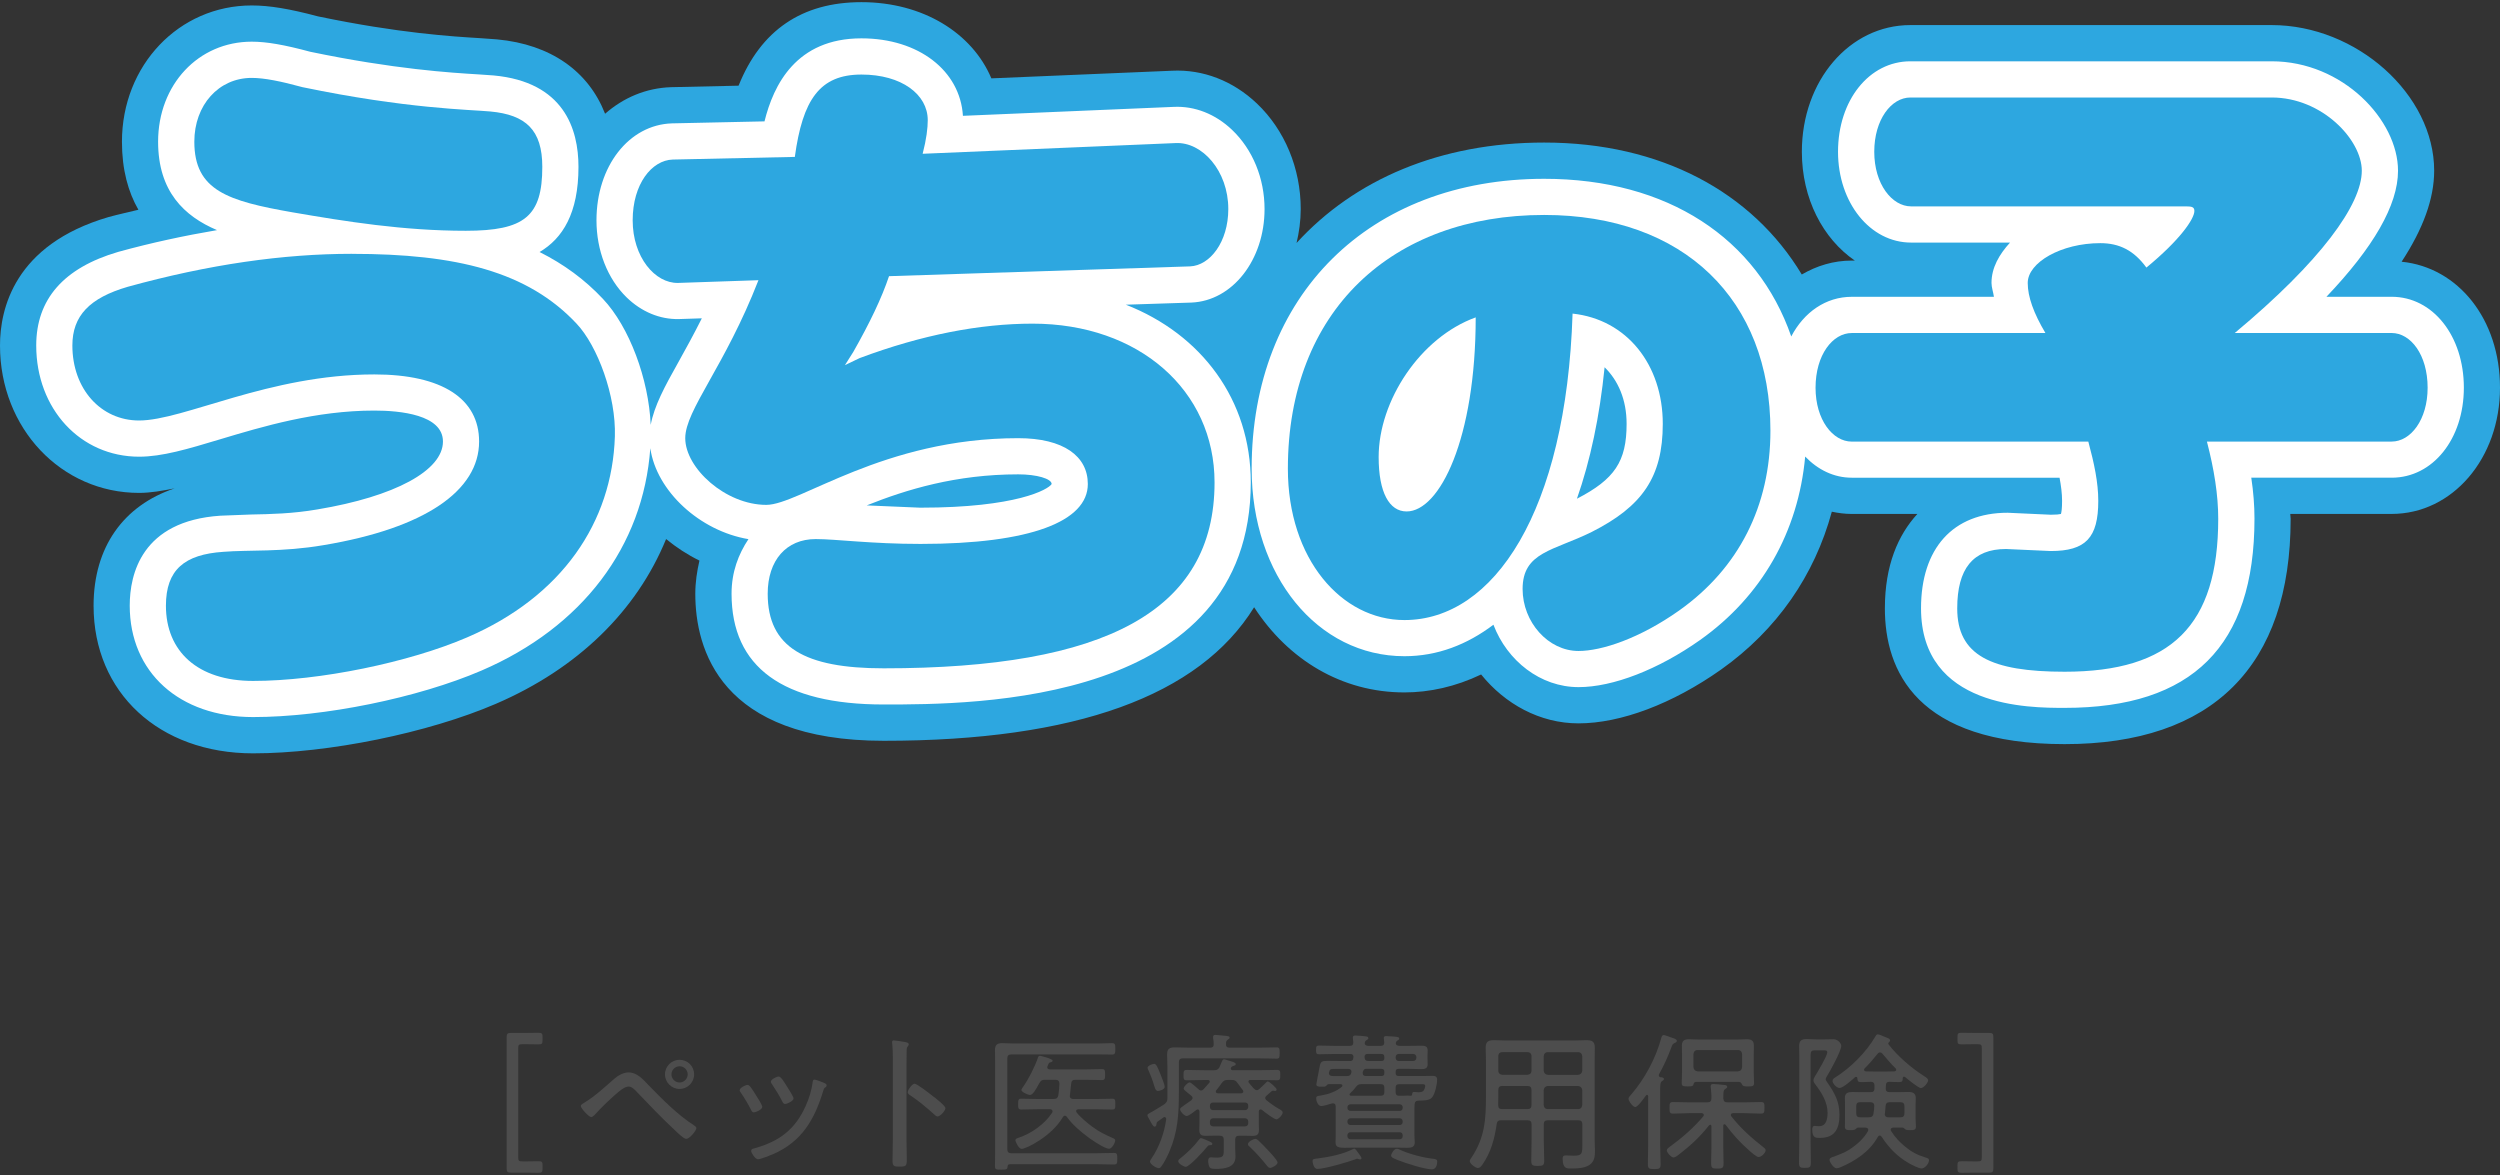
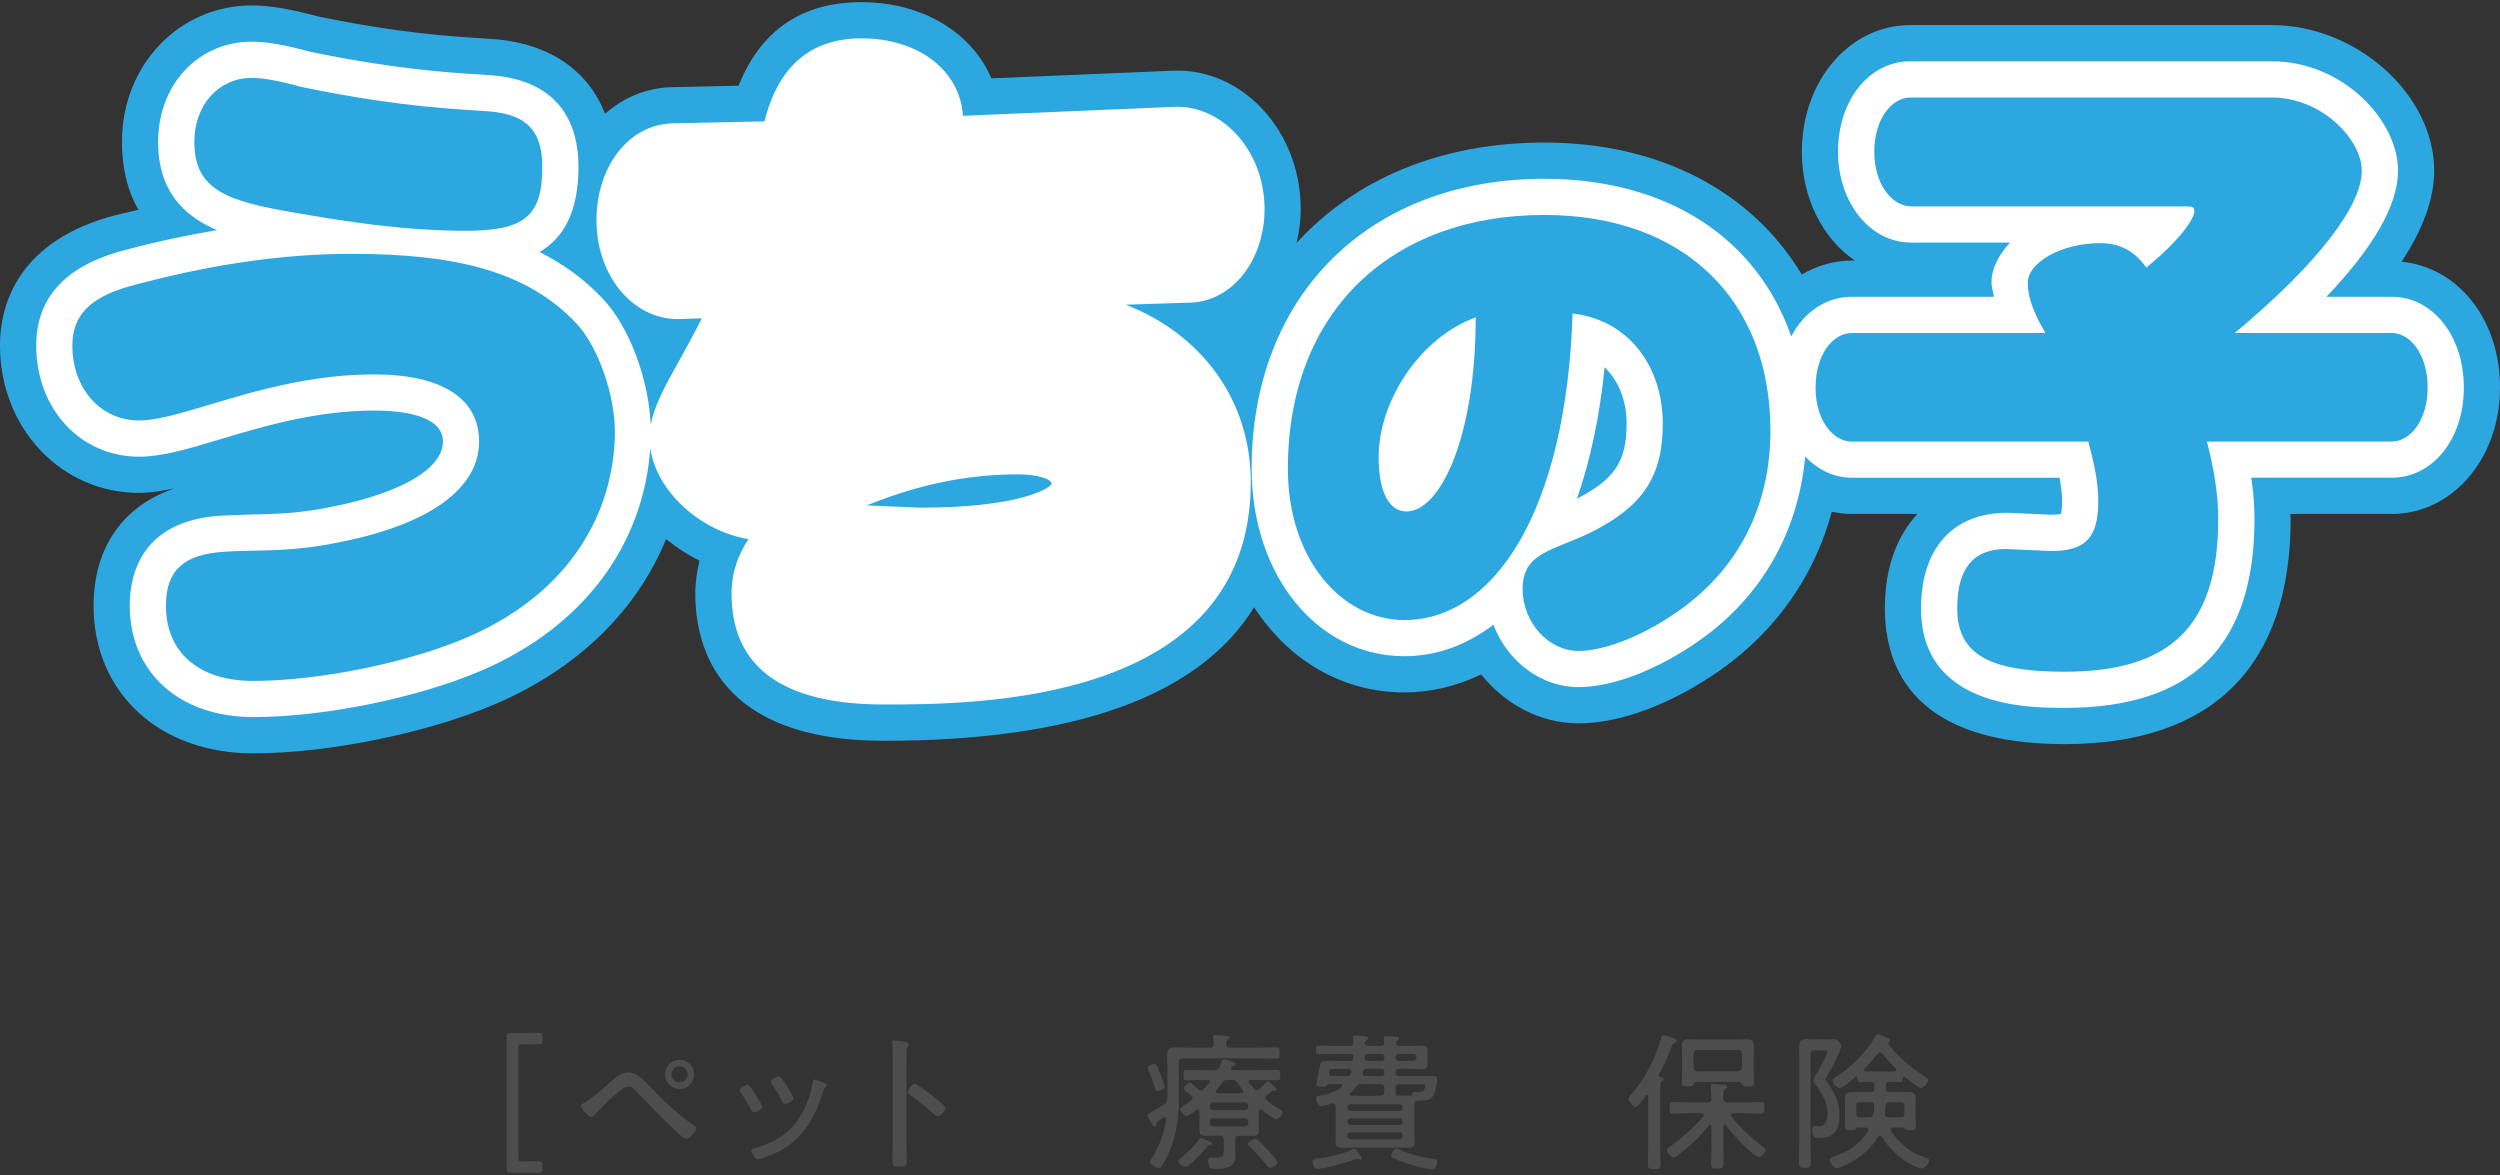
<svg xmlns="http://www.w3.org/2000/svg" id="_アイペット" width="100" height="47" viewBox="0 0 100 47">
  <rect x="0" y="0" width="100" height="47" fill="#333333" stroke="none" />
  <path d="M100,15.509c0-2.736-1.669-4.813-3.936-5.04.86-1.312,1.303-2.522,1.303-3.64,0-3.048-3.1-5.826-6.501-5.826h-14.451c-2.435,0-4.341,2.226-4.341,5.067,0,1.881.845,3.477,2.118,4.353h-.123c-.735,0-1.404.211-1.998.557-1.982-3.293-5.637-5.278-10.304-5.278-4.161,0-7.589,1.478-9.905,4.017.102-.433.167-.885.167-1.358,0-1.624-.638-3.16-1.751-4.219-.955-.909-2.162-1.375-3.399-1.313.015,0-4.235.178-7.225.305-.764-1.813-2.737-3.048-5.197-3.048-2.382,0-4.026,1.126-4.914,3.341-1.332.029-2.694.06-2.694.06-1.014.031-1.917.425-2.646,1.063-.663-1.699-2.171-2.775-4.322-2.975-.004-.002-.648-.047-.648-.047-1.143-.069-3.268-.197-6.514-.873-1.135-.303-1.94-.437-2.651-.437C7.157.219,4.878,2.613,4.878,5.669c0,1.124.25,2.012.658,2.721-.398.098-.791.182-1.194.292C.558,9.79,0,12.376,0,13.821c0,3.306,2.445,5.895,5.565,5.895.461,0,.938-.086,1.421-.182-2.043.686-3.243,2.345-3.243,4.695,0,3.477,2.623,5.905,6.381,5.905,3.007,0,6.999-.815,9.706-1.979,3.292-1.416,5.641-3.727,6.814-6.593.408.334.856.628,1.334.862-.097.421-.166.86-.166,1.327,0,2.197.981,5.881,7.537,5.881,7.678,0,12.625-1.799,14.816-5.342,1.359,2.097,3.503,3.407,6.012,3.407,1.001,0,2.047-.229,3.068-.718.95,1.177,2.346,1.956,3.896,1.956,1.687,0,3.764-.783,5.7-2.151,2.238-1.587,3.743-3.773,4.432-6.316.259.054.524.09.797.09h2.625c-.769.838-1.3,2.049-1.3,3.778,0,2.476,1.248,5.429,7.19,5.429,5.915,0,9.041-3.118,9.041-9.015,0-.06-.016-.13-.016-.193h4.055c2.43,0,4.335-2.217,4.335-5.049Z" style="fill:#2da7e0; stroke-width:0px;" />
  <path d="M45.029,12.188c.895-.03,2.626-.085,2.626-.085,1.646-.067,2.927-1.709,2.927-3.74,0-1.228-.474-2.384-1.301-3.17-.666-.634-1.493-.957-2.329-.918.008,0-5.563.236-8.435.358-.11-1.8-1.763-3.099-4.06-3.099-2.613,0-3.517,1.867-3.877,3.321-1.359.028-3.701.08-3.701.08-1.726.054-3.02,1.719-3.02,3.878,0,1.208.438,2.331,1.203,3.08.593.578,1.334.887,2.092.87.005,0,.408-.012.919-.03-.331.659-.654,1.243-.937,1.752-.554.986-.966,1.75-1.108,2.51-.079-1.828-.851-3.918-1.912-5.041-.727-.775-1.566-1.388-2.533-1.873.922-.543,1.556-1.55,1.556-3.407,0-1.523-.589-3.396-3.393-3.656-.002,0-.602-.042-.602-.042-1.097-.066-3.378-.206-6.733-.905-1.043-.281-1.75-.404-2.343-.404-2.134,0-3.744,1.721-3.744,4.001,0,1.995,1.05,2.983,2.357,3.537-1.291.22-2.606.499-3.954.871-2.184.64-3.278,1.896-3.278,3.744,0,2.537,1.769,4.448,4.116,4.448.918,0,1.942-.305,3.236-.695,1.707-.512,3.831-1.15,6.173-1.15,1.024,0,2.744.162,2.744,1.238,0,1.16-1.922,2.199-5.016,2.715-1.0.173-1.887.19-2.671.205l-1.216.047c-3.152.209-3.626,2.343-3.626,3.597,0,2.666,1.984,4.458,4.934,4.458,2.832,0,6.589-.765,9.136-1.86,4.034-1.736,6.47-4.964,6.753-8.894.245,1.718,1.982,3.311,3.926,3.637-.4.599-.676,1.316-.676,2.181,0,2.941,2.048,4.433,6.087,4.433,3.631,0,14.682,0,14.682-8.884,0-3.302-1.973-5.927-5.002-7.11ZM36.826,20.308s-1.356-.057-2.158-.092c1.586-.635,3.574-1.242,6.061-1.242.738,0,1.337.174,1.337.388-.132.216-1.402.945-5.24.945ZM95.665,11.873h-2.609c1.872-1.966,2.865-3.664,2.865-5.043,0-2.024-2.208-4.378-5.054-4.378h-14.451c-1.649,0-2.895,1.556-2.895,3.619,0,2.037,1.285,3.632,2.921,3.632h3.959c-.43.472-.741,1.002-.741,1.614,0,.176.071.372.097.555h-5.688c-1.035,0-1.91.615-2.419,1.586-1.362-3.922-4.938-6.306-9.883-6.306-6.999,0-11.701,4.66-11.701,11.594,0,4.277,2.628,7.502,6.112,7.502,1.321,0,2.507-.465,3.559-1.259.55,1.445,1.88,2.496,3.405,2.496,1.376,0,3.193-.705,4.863-1.886,2.468-1.75,3.927-4.329,4.202-7.337.501.523,1.142.846,1.863.846h8.312c.059.317.101.632.101.923,0,.318-.024.451-.045.528-.071.016-.184.03-.405.03-.003-.001-1.725-.079-1.725-.079-2.194-.001-3.467,1.429-3.467,3.823,0,3.982,4.324,3.982,5.744,3.982,5.109,0,7.594-2.477,7.594-7.567,0-.52-.042-1.063-.128-1.64h5.615c1.646,0,2.888-1.548,2.888-3.601,0-2.073-1.242-3.636-2.888-3.636ZM63.077,19.949c.536-1.527.91-3.289,1.107-5.259.54.528.88,1.295.88,2.263,0,1.506-.477,2.216-1.987,2.996Z" style="fill:#fff; stroke-width:0px;" />
  <path d="M59.028,12.695c0,4.854-1.44,7.763-2.764,7.763-.694,0-1.118-.762-1.118-2.176,0-2.252,1.663-4.785,3.882-5.587ZM62.904,12.544c2.17.233,3.607,2.045,3.607,4.409,0,2.132-.823,3.306-2.847,4.327-1.516.753-2.76.793-2.76,2.279,0,1.327,1.026,2.48,2.237,2.48.926,0,2.445-.501,4.028-1.621,2.377-1.686,3.648-4.18,3.648-7.19,0-5.231-3.457-8.63-9.05-8.63-6.09,0-10.252,3.841-10.252,10.149,0,3.623,2.152,6.055,4.662,6.055,3.579,0,6.472-4.345,6.726-12.258Z" style="fill:#2da7e0; stroke-width:0px;" />
  <path d="M19.612,4.459c1.421.133,2.08.738,2.08,2.215,0,1.979-.71,2.557-3.06,2.557-2.501,0-4.798-.371-6.931-.738-2.581-.452-3.928-.869-3.928-2.824,0-1.472.978-2.553,2.295-2.553.502,0,1.165.134,2.029.37,4.167.867,6.698.897,7.515.973ZM14.076,10.154c4.187,0,7.035.709,8.987,2.792.844.895,1.583,2.902,1.532,4.508-.106,3.427-2.11,6.406-5.909,8.041-2.314.998-5.902,1.742-8.563,1.742-2.219,0-3.486-1.186-3.486-3.009,0-1.443.748-2.051,2.297-2.155,1.005-.083,2.348.018,4.007-.267,4.088-.682,6.223-2.196,6.223-4.144,0-1.714-1.48-2.685-4.191-2.685-4.217,0-7.621,1.843-9.409,1.843-1.532,0-2.669-1.264-2.669-3,0-1.187.687-1.901,2.214-2.348,3.244-.895,6.221-1.319,8.967-1.319Z" style="fill:#2da7e0; stroke-width:0px;" />
-   <path d="M34.402,14.318c2.474-.924,4.794-1.372,6.902-1.372,4.246,0,7.278,2.664,7.278,6.352,0,5.146-4.377,7.435-13.234,7.435-3.161,0-4.64-.843-4.64-2.983,0-1.338.744-2.187,1.92-2.187.82,0,2.217.194,4.196.194,4.398,0,6.689-.903,6.689-2.395,0-1.116-.971-1.835-2.785-1.835-5.409,0-8.756,2.668-10.075,2.668-1.634,0-3.243-1.473-3.243-2.668,0-1.125,1.585-2.866,2.928-6.319l-3.216.109c-.921.02-1.815-1.032-1.815-2.504,0-1.452.762-2.406,1.605-2.431l4.881-.106c.314-2.292.996-3.294,2.664-3.294,1.606,0,2.653.794,2.653,1.826,0,.306-.05.751-.204,1.343l10.117-.428c1.057-.055,2.109,1.106,2.109,2.639,0,1.316-.735,2.26-1.527,2.293l-12.044.392c-.292.872-.769,1.868-1.429,3.029l-.334.529.602-.288Z" style="fill:#2da7e0; stroke-width:0px;" />
  <path d="M90.867,3.9c2.025,0,3.605,1.696,3.605,2.93,0,1.35-1.634,3.616-5.082,6.49h6.275c.761,0,1.44.87,1.44,2.189,0,1.281-.679,2.154-1.44,2.154h-7.388c.287,1.107.452,2.131.452,3.087,0,4.267-1.873,6.119-6.145,6.119-2.951,0-4.295-.659-4.295-2.533,0-1.588.631-2.376,1.952-2.376l1.789.081c1.397,0,1.901-.529,1.901-2.007,0-.735-.163-1.495-.398-2.37h-9.464c-.759,0-1.447-.873-1.447-2.154,0-1.319.688-2.189,1.447-2.189h7.748c-.471-.792-.708-1.45-.708-2.003,0-.82,1.343-1.592,2.902-1.592.765,0,1.346.292,1.845.977,1.341-1.102,1.919-1.947,1.919-2.264,0-.157-.099-.184-.336-.184h-10.996c-.766,0-1.473-.893-1.473-2.183,0-1.29.683-2.172,1.446-2.172h14.451Z" style="fill:#2da7e0; stroke-width:0px;" />
  <path d="M21.702,46.738c0,.15-.024.174-.18.174-.066,0-.288-.006-.451-.006h-.625c-.15,0-.18-.03-.18-.18v-5.229c0-.15.03-.18.18-.18h.625c.192,0,.397-.006.451-.006.156,0,.18.024.18.174v.114c0,.156-.024.175-.18.175-.066,0-.258-.006-.451-.006h-.174c-.144,0-.168.024-.168.162v4.357c0,.144.024.168.168.168h.174c.174,0,.379-.006.451-.006.156,0,.18.018.18.174v.114Z" style="fill:#4d4d4d; stroke-width:0px;" />
  <path d="M25.932,43.396c.535.553,1.184,1.208,1.827,1.617.036.024.096.066.096.114,0,.084-.259.427-.409.427-.096,0-.319-.222-.397-.295-.541-.499-1.046-1.028-1.551-1.557-.084-.09-.216-.24-.349-.24-.174,0-.385.192-.517.306-.288.253-.595.547-.853.836-.036.03-.084.078-.132.078-.096,0-.415-.355-.415-.439,0-.06.096-.108.144-.138.439-.264.829-.637,1.22-.974.144-.126.355-.234.547-.234.337,0,.577.276.787.499ZM27.765,42.975c0,.319-.259.583-.583.583-.319,0-.583-.264-.583-.583,0-.325.265-.583.583-.583.325,0,.583.259.583.583ZM26.858,42.975c0,.174.144.325.325.325s.325-.151.325-.325c0-.18-.144-.325-.325-.325-.174,0-.325.144-.325.325Z" style="fill:#4d4d4d; stroke-width:0px;" />
  <path d="M29.992,43.444c.066.072.198.283.252.373.054.078.246.385.246.457,0,.114-.265.222-.337.222-.06,0-.084-.048-.108-.096-.12-.24-.259-.469-.409-.691-.024-.03-.048-.066-.048-.102,0-.096.24-.21.307-.21.042,0,.066.018.096.048ZM32.98,43.324c.042.018.084.042.084.09s-.03.072-.066.09c-.042.036-.042.048-.066.12-.349,1.154-.854,2.037-2.008,2.542-.108.048-.505.204-.607.204-.102,0-.27-.246-.27-.331,0-.084.072-.09.156-.114.974-.276,1.599-.745,2.02-1.677.132-.283.246-.649.282-.962.012-.048.012-.102.078-.102.042,0,.216.066.325.108.03.012.06.024.072.03ZM31.489,43.474c.048.078.252.391.252.463,0,.108-.265.222-.337.222-.066,0-.09-.06-.12-.114-.12-.241-.252-.445-.397-.667-.024-.03-.054-.072-.054-.108,0-.096.24-.21.312-.21.102,0,.246.264.343.415Z" style="fill:#4d4d4d; stroke-width:0px;" />
  <path d="M36.26,45.584c0,.264.012.529.012.793,0,.258-.024.288-.301.288-.192,0-.27-.012-.27-.222,0-.283.012-.571.012-.854v-3.3c0-.168-.006-.354-.018-.487,0-.024-.012-.084-.012-.108,0-.054.018-.078.072-.078.054,0,.385.054.451.066.072.018.144.03.144.09,0,.03-.018.054-.036.078-.048.06-.048.102-.048.198-.006.162-.006.33-.006.493v3.041ZM37.414,43.919c.018.018.048.042.078.066.126.102.325.271.325.342,0,.102-.21.331-.313.331-.054,0-.09-.036-.126-.072-.312-.283-.613-.535-.962-.769-.048-.03-.108-.066-.108-.126,0-.096.18-.343.276-.343.09,0,.535.343.739.505.042.03.072.054.09.066Z" style="fill:#4d4d4d; stroke-width:0px;" />
-   <path d="M40.393,46.57c-.06,0-.084.024-.09.09-.006.114-.036.126-.252.126-.21,0-.252-.006-.252-.138,0-.174.006-.349.006-.517v-3.72c0-.144-.006-.276-.006-.403,0-.204.078-.282.288-.282.138,0,.277.012.415.012h3.48c.162,0,.325-.012.493-.012.126,0,.138.042.138.228s-.012.228-.138.228c-.168,0-.331-.006-.493-.006h-3.522c-.12,0-.168.048-.168.162v3.624c0,.12.048.168.168.168h3.396c.234,0,.469-.012.703-.012.126,0,.132.054.132.234,0,.174-.006.228-.132.228-.234,0-.469-.012-.703-.012h-3.462ZM42.791,43.835c0,.09.066.126.144.126h.896c.222,0,.439-.012.661-.012.12,0,.12.054.12.216,0,.156,0,.217-.12.217-.222,0-.439-.012-.661-.012h-.685c-.048,0-.102.018-.102.072,0,.024.012.042.024.06.138.18.433.427.613.559.271.205.529.331.836.463.042.018.09.042.09.096,0,.078-.12.33-.246.33-.228,0-1.292-.697-1.689-1.28-.024-.024-.042-.042-.078-.042s-.06.024-.078.054c-.445.769-1.472,1.274-1.653,1.274-.102,0-.246-.271-.246-.349,0-.06.06-.072.108-.09.511-.162,1.064-.553,1.358-1.004.012-.024.018-.036.018-.06,0-.066-.054-.084-.108-.084h-.487c-.216,0-.433.012-.655.012-.114,0-.126-.048-.126-.217,0-.168.012-.216.126-.216.216,0,.439.012.655.012h.637c.114,0,.168-.036.192-.156.024-.15.036-.3.042-.457-.006-.114-.054-.156-.168-.156h-.403c-.126,0-.168.024-.234.138-.012.024-.03.054-.048.084-.09.162-.21.385-.325.385-.078,0-.343-.114-.343-.198,0-.03.042-.09.06-.114.216-.301.475-.812.595-1.16.012-.042.03-.096.084-.096.006,0,.511.114.511.198,0,.036-.048.054-.072.06-.084.018-.078.03-.132.156-.006.018-.012.03-.012.048,0,.06.048.078.102.084h1.431c.216,0,.433-.012.655-.012.12,0,.126.054.126.217,0,.168-.012.222-.126.222-.222,0-.439-.012-.655-.012h-.403c-.12,0-.162.042-.174.162-.018.15-.03.3-.048.451,0,.012-.006.018-.006.03Z" style="fill:#4d4d4d; stroke-width:0px;" />
  <path d="M46.582,44.682c-.018,0-.03.006-.048.018-.078.06-.156.114-.234.168-.03.024-.036.054-.042.096,0,.018-.006.102-.072.102-.048,0-.084-.06-.15-.174-.024-.048-.054-.108-.096-.174-.018-.03-.042-.078-.042-.114s.042-.06.222-.156c.156-.09.301-.18.451-.276.096-.078.126-.12.126-.246v-1.22c0-.174-.012-.355-.012-.535,0-.222.102-.276.313-.276.192,0,.385.012.577.012h.829c.096,0,.144-.036.144-.138,0-.078-.006-.162-.024-.24v-.054c0-.06.042-.078.096-.078.066,0,.379.036.457.042.036.006.108.012.108.066,0,.036-.024.048-.078.084-.06.042-.066.09-.066.18-.006.102.048.138.144.138h1.184c.24,0,.493-.012.691-.012.12,0,.126.048.126.222s-.006.229-.126.229c-.162,0-.439-.012-.691-.012h-3.053c-.114,0-.162.048-.162.168v1.22c0,.854-.042,1.563-.385,2.356-.084.192-.192.415-.319.583-.024.036-.054.066-.102.066-.09,0-.349-.156-.349-.265,0-.036.042-.09.06-.12.306-.451.523-1.04.589-1.581,0-.036-.018-.078-.066-.078ZM46.317,43.637c-.102,0-.126-.138-.174-.289-.048-.162-.138-.385-.204-.535-.018-.03-.036-.066-.036-.102,0-.084.198-.156.264-.156.084,0,.132.12.271.463.054.132.15.385.15.451,0,.126-.222.168-.271.168ZM48.379,45.807c-.042,0-.078.042-.102.072-.108.144-.703.793-.847.793-.084,0-.301-.132-.301-.222,0-.06.048-.09.126-.15.277-.228.499-.439.715-.727.018-.018.036-.048.066-.048.048,0,.204.072.259.096.174.072.198.096.198.132,0,.06-.078.054-.114.054ZM49.575,45.428c-.12,0-.168.048-.168.162v.312c0,.12.012.241.012.361,0,.451-.445.493-.793.493-.06,0-.18,0-.228-.048-.042-.042-.072-.198-.072-.259,0-.084.018-.156.114-.156.036,0,.132.012.222.012.289,0,.289-.078.289-.355v-.361c0-.114-.054-.162-.168-.162h-.234c-.108,0-.216.006-.325.006-.168,0-.252-.048-.252-.234,0-.078.006-.156.006-.234v-.505c-.006-.042-.018-.084-.072-.084-.018,0-.036.012-.054.024-.072.054-.3.241-.385.241-.09,0-.264-.18-.264-.271,0-.048.066-.09.186-.174.066-.048.156-.108.264-.186.024-.024.048-.048.048-.09,0-.042-.018-.066-.048-.09-.054-.048-.108-.09-.156-.126-.09-.072-.15-.12-.15-.162,0-.078.162-.246.24-.246.054,0,.3.228.355.276.03.03.054.048.096.048.048,0,.072-.018.102-.048.078-.084.156-.174.234-.264.006-.012.018-.024.018-.048,0-.054-.06-.06-.078-.06h-.132c-.234,0-.469.012-.709.012-.126,0-.132-.048-.132-.204,0-.162.006-.21.132-.21.24,0,.475.012.709.012h.367c.108,0,.168-.018.228-.114l.072-.174c.042-.102.06-.151.108-.151.042,0,.132.036.174.048.12.036.3.078.3.144,0,.048-.054.06-.09.072-.048.018-.078.03-.102.072-.006.012-.006.024-.006.036,0,.048.036.066.078.066h1.058c.234,0,.469-.012.709-.012.138,0,.132.06.132.21,0,.144,0,.204-.132.204-.234,0-.475-.012-.709-.012h-.355c-.018,0-.078.006-.078.06,0,.024.006.036.018.048.066.09.138.168.21.246.036.03.06.054.108.054.036,0,.066-.018.096-.042.114-.108.162-.144.277-.264.018-.018.036-.042.066-.042.066,0,.355.259.355.325,0,.03-.024.054-.054.054-.018,0-.048-.006-.066-.006-.006,0-.018-.006-.024-.006-.024,0-.036.012-.06.024-.048.048-.15.132-.204.18-.03.03-.048.048-.048.09,0,.036.018.06.042.084.162.132.331.253.511.355.054.03.144.072.144.144,0,.09-.168.271-.252.271-.096,0-.487-.306-.577-.379-.018-.012-.036-.018-.054-.018-.054,0-.066.036-.072.084v.505c0,.078.006.156.006.228,0,.186-.078.241-.252.241-.108,0-.216-.006-.325-.006h-.204ZM49.803,44.406c.072,0,.126-.054.126-.126v-.06c0-.072-.054-.12-.126-.12h-1.28c-.072,0-.126.048-.126.12v.06c0,.072.054.126.126.126h1.28ZM48.523,44.731c-.072,0-.126.054-.126.126v.078c0,.072.054.12.126.12h1.28c.072,0,.126-.048.126-.12v-.078c0-.072-.054-.126-.126-.126h-1.28ZM49.262,43.198h-.144c-.126,0-.168.024-.246.12-.066.102-.144.198-.222.295-.012.012-.018.03-.018.048,0,.054.036.066.084.072h.926c.048-.006.09-.018.09-.072,0-.024-.006-.036-.018-.054-.072-.09-.138-.186-.204-.276-.078-.108-.12-.132-.246-.132ZM50.801,46.714c-.06,0-.09-.048-.126-.09-.18-.228-.457-.541-.673-.739-.042-.036-.084-.066-.084-.12,0-.102.234-.21.288-.21.048,0,.09.03.126.06.126.12.271.264.385.391.078.084.385.403.385.493,0,.102-.222.217-.3.217Z" style="fill:#4d4d4d; stroke-width:0px;" />
  <path d="M54.413,46.378c-.024,0-.054-.006-.072-.012-.018-.012-.036-.018-.06-.018-.018,0-.048.018-.066.024-.283.108-1.238.385-1.515.385-.168,0-.198-.283-.198-.312,0-.096.072-.09.216-.108.439-.054,1.004-.168,1.4-.373.012-.006.036-.018.054-.018.042,0,.102.09.162.174.024.03.042.06.06.084.018.03.066.09.066.126,0,.024-.024.048-.048.048ZM53.698,43.426c0-.042-.042-.06-.078-.06h-.475c-.042,0-.066.036-.096.066-.036.042-.108.036-.162.036h-.048c-.078,0-.186-.006-.186-.09,0-.042.084-.445.096-.517.012-.054.024-.12.03-.162.048-.246.078-.264.349-.264.156,0,.385.006.541.006h.337c.084,0,.12-.036.126-.126.006-.012.006-.03.006-.048-.006-.078-.048-.108-.126-.108h-.619c-.21,0-.427.012-.637.012-.102,0-.114-.042-.114-.174,0-.138.018-.174.114-.174.21,0,.427.012.637.012h.595c.096,0,.144-.036.144-.138-.006-.048-.018-.168-.018-.192,0-.066.042-.084.102-.084.078,0,.349.024.433.036.036.006.084.018.084.072,0,.042-.036.054-.072.078-.048.03-.066.06-.072.12,0,.084.072.102.138.108h.505c.09,0,.138-.036.138-.138-.006-.036-.018-.15-.018-.174,0-.066.042-.078.096-.078.06,0,.144.006.216.012.03,0,.066.006.096.006.126.012.21.018.21.078,0,.042-.042.066-.078.084-.048.036-.054.054-.06.09v.018c0,.078.078.096.138.102h.361c.168,0,.337-.006.505-.006.15,0,.27.006.27.192,0,.078-.006.162-.006.246v.06c0,.078.006.156.006.24,0,.18-.114.198-.27.198-.168,0-.337-.012-.505-.012h-.385c-.084,0-.12.036-.12.12v.048c0,.084.036.12.12.12h.98c.126,0,.259-.006.385-.006.102,0,.174.036.174.15,0,.192-.084.571-.204.715-.108.132-.379.12-.535.126-.108,0-.156.048-.162.15-.006.042-.006.084-.006.126v1.13c0,.09.012.18.012.264,0,.192-.138.216-.3.216-.156,0-.313-.006-.469-.006h-1.629c-.162,0-.301.006-.409.006-.24,0-.361-.03-.361-.21,0-.084.006-.162.006-.27v-1.184c-.006-.066-.03-.114-.108-.114-.018,0-.03,0-.048.006-.096.03-.331.102-.421.102-.144,0-.204-.222-.204-.307,0-.096.066-.096.192-.114.294-.048.601-.156.829-.343.018-.018.03-.03.03-.054ZM53.157,42.928c0,.084.072.114.15.114h.571c.09,0,.138-.024.168-.108.006-.024.012-.042.012-.066,0-.084-.066-.114-.138-.114h-.457c-.252,0-.27.012-.3.132,0,.012-.006.024-.006.042ZM55.988,44.436c.072,0,.12-.048.12-.12v-.024c0-.072-.048-.12-.12-.12h-1.965c-.072,0-.126.048-.126.12v.024c0,.072.054.12.126.12h1.965ZM54.022,44.731c-.072,0-.126.054-.126.126v.024c0,.072.054.12.126.12h1.965c.072,0,.12-.048.12-.12v-.024c0-.072-.048-.126-.12-.126h-1.965ZM54.022,45.29c-.072,0-.126.048-.126.12v.036c0,.072.054.126.126.126h1.965c.072,0,.12-.054.12-.126v-.036c0-.072-.048-.12-.12-.12h-1.965ZM55.23,43.829c.102,0,.144-.042.144-.144v-.175c0-.102-.042-.144-.144-.144h-.769c-.108,0-.144.018-.216.102-.072.096-.144.174-.234.259-.018.012-.03.03-.03.054,0,.03.03.048.06.048h1.19ZM54.659,42.753c-.078,0-.102.012-.144.114-.006.012-.006.018-.006.03v.036c0,.078.06.108.126.108h.619c.084,0,.12-.036.12-.12v-.042c0-.09-.036-.126-.12-.126h-.595ZM55.254,42.44c.09,0,.12-.036.12-.126v-.03c0-.09-.036-.126-.12-.126h-.553c-.084,0-.114.036-.12.12.006.114.048.162.162.162h.511ZM57.28,46.774c-.289,0-1.052-.246-1.34-.361-.18-.072-.295-.108-.295-.192,0-.066.114-.271.222-.271.036,0,.066.012.096.024.373.18.968.337,1.382.379.09.012.144.03.144.102,0,.108-.036.319-.21.319ZM56.529,42.44c.072,0,.126-.054.126-.126v-.03c0-.072-.054-.126-.126-.126h-.583c-.072,0-.12.054-.12.126v.03c0,.072.048.126.12.126h.583ZM56.487,43.769c.006-.066.012-.09.084-.09.06,0,.138.012.18.012.048,0,.132-.012.168-.042.06-.048.09-.174.09-.21,0-.084-.096-.072-.192-.072h-.848c-.102,0-.144.042-.144.144v.175c0,.09.036.144.132.144.108.006.222-.006.337-.006.036,0,.078,0,.114.006.048.006.072-.006.078-.06Z" style="fill:#4d4d4d; stroke-width:0px;" />
-   <path d="M60.052,44.809c-.114,0-.168.036-.186.156-.078.577-.234,1.148-.577,1.629-.048.066-.096.126-.174.126-.09,0-.325-.168-.325-.276,0-.042.036-.09.06-.126.541-.8.589-1.539.589-2.476v-1.394c0-.18-.012-.361-.012-.541,0-.246.108-.3.337-.3.162,0,.325.012.487.012h2.723c.156,0,.319-.012.481-.012.228,0,.337.054.337.3,0,.18-.006.361-.006.541v3.137c0,.15.012.3.012.445,0,.21-.018.415-.192.547-.204.162-.547.162-.799.162-.138,0-.301-.006-.301-.391,0-.096.03-.132.126-.132.102,0,.204.012.307.012.337,0,.355-.072.355-.432v-.824c0-.114-.048-.162-.168-.162h-1.208c-.114,0-.168.048-.168.162v.595c0,.288.018.571.018.854,0,.192-.048.216-.259.216s-.258-.024-.258-.222c0-.282.012-.565.012-.847v-.595c0-.114-.048-.162-.162-.162h-1.046ZM60.094,43.438c-.114,0-.162.048-.162.168v.277c0,.108-.006.216-.006.325.006.114.048.156.162.156h1.01c.114,0,.162-.048.162-.168v-.589c0-.12-.048-.168-.162-.168h-1.004ZM61.26,42.248c0-.102-.06-.162-.162-.162h-1.004c-.102,0-.162.06-.162.162v.577c0,.102.06.156.162.168h1.004c.102-.012.162-.066.162-.168v-.577ZM63.123,42.994c.102-.012.156-.066.168-.168v-.577c-.012-.102-.066-.162-.168-.162h-1.208c-.102,0-.156.06-.168.162v.577c.012.102.066.156.168.168h1.208ZM61.747,44.196c.012.108.066.168.168.168h1.208c.102,0,.156-.06.168-.168v-.589c-.012-.102-.066-.156-.168-.168h-1.208c-.102.012-.156.066-.168.168v.589Z" style="fill:#4d4d4d; stroke-width:0px;" />
  <path d="M65.41,44.28c-.102,0-.27-.246-.27-.33,0-.06.066-.12.102-.162.547-.631.992-1.461,1.208-2.266.018-.06.036-.12.102-.12.042,0,.258.084.312.102.09.03.21.06.21.132,0,.042-.048.066-.084.084-.09.036-.096.072-.138.18-.132.361-.3.727-.487,1.064-.012.018-.012.036-.012.054,0,.042.03.06.066.072.048,0,.138.006.138.072,0,.036-.024.048-.078.084-.066.042-.072.138-.072.337v2.206c0,.259.018.511.018.769,0,.186-.048.205-.258.205-.21,0-.252-.024-.252-.205,0-.252.012-.511.012-.769v-1.935c0-.024-.012-.06-.048-.06-.018,0-.03.012-.042.024-.066.096-.325.463-.427.463ZM68.458,45.055c0-.03-.012-.066-.048-.066-.024,0-.036.012-.054.03-.361.463-.757.823-1.22,1.178-.048.036-.132.102-.198.102-.084,0-.265-.192-.265-.283,0-.066.084-.12.132-.156.481-.349.938-.745,1.328-1.208.012-.018.018-.03.018-.054,0-.054-.042-.066-.084-.072h-.475c-.222,0-.451.018-.673.018-.138,0-.138-.066-.138-.234,0-.168.006-.228.138-.228.222,0,.451.012.673.012h.697c.12,0,.168-.048.168-.162.006-.144-.012-.276-.024-.421,0-.018-.006-.042-.006-.066,0-.066.042-.084.102-.084.09,0,.325.024.421.036.054.006.138.006.138.078,0,.042-.03.054-.078.084-.084.06-.072.15-.078.379.012.114.054.156.168.156h.667c.222,0,.451-.012.673-.012.138,0,.138.06.138.228,0,.168,0,.234-.138.234-.222,0-.451-.018-.673-.018h-.445c-.042.006-.09.018-.09.072,0,.024.012.042.024.06.367.469.811.866,1.28,1.232.036.03.09.066.09.12,0,.102-.168.271-.282.271-.084,0-.307-.198-.379-.265-.355-.306-.655-.643-.938-1.022-.018-.012-.03-.024-.048-.024-.036,0-.048.03-.048.06v.842c0,.222.012.439.012.661,0,.198-.06.21-.246.21s-.252-.006-.252-.21c0-.216.012-.439.012-.661v-.817ZM69.552,43.276h-1.713c-.06.006-.084.03-.096.09-.018.078-.054.09-.234.09-.186,0-.24-.012-.24-.132,0-.144.012-.288.012-.432v-.709c0-.114-.006-.234-.006-.354,0-.198.096-.259.282-.259.132,0,.259.012.391.012h1.533c.126,0,.259-.012.385-.012.192,0,.289.054.289.259,0,.12-.006.24-.006.354v.709c0,.138.012.282.012.427,0,.126-.054.138-.246.138-.15,0-.198-.012-.222-.06-.036-.072-.066-.12-.138-.12ZM69.684,42.164c-.012-.102-.06-.162-.168-.162h-1.611c-.102,0-.156.06-.168.162v.523c.012.102.066.156.168.168h1.611c.108-.012.156-.066.168-.168v-.523Z" style="fill:#4d4d4d; stroke-width:0px;" />
  <path d="M72.422,45.644c0,.289.012.571.012.854,0,.186-.036.217-.24.217-.192,0-.234-.024-.234-.217,0-.283.012-.565.012-.854v-3.372c0-.144-.006-.283-.006-.427,0-.216.09-.282.295-.282.126,0,.246.012.367.012h.349c.12,0,.24-.006.367-.006.168,0,.306.168.306.264,0,.21-.457,1.034-.589,1.244-.012.024-.036.066-.036.09,0,.036.042.09.06.12.295.427.493.763.493,1.304,0,.553-.174.925-.787.925-.162,0-.301,0-.301-.33,0-.072.012-.15.096-.15.036,0,.108.012.174.012.294,0,.343-.294.343-.535,0-.427-.24-.811-.493-1.142-.036-.042-.072-.102-.072-.162,0-.072.09-.21.132-.276.084-.144.421-.703.421-.842,0-.078-.078-.078-.138-.078h-.367c-.12,0-.162.048-.162.168v3.462ZM75.427,43.553c.006.096.054.132.144.132h.385c.12,0,.246-.006.373-.006.174,0,.301.042.301.24,0,.09-.006.174-.006.265v.589c0,.096.012.198.012.295,0,.126-.078.138-.234.138-.072,0-.15,0-.204-.042-.03-.03-.054-.054-.09-.06h-.379c-.054.006-.102.024-.102.084,0,.024.006.036.018.054.144.234.343.445.547.613.277.229.487.337.829.445.102.03.138.048.138.114,0,.138-.174.325-.294.325-.114,0-.391-.144-.499-.205-.475-.271-.805-.613-1.1-1.064-.018-.024-.042-.048-.078-.048-.03,0-.06.024-.072.048-.319.583-.896.968-1.497,1.22-.042.018-.114.042-.156.042-.12,0-.282-.259-.282-.337,0-.06.06-.09.108-.108.192-.066.493-.18.661-.288.294-.186.595-.445.763-.745.012-.024.018-.036.018-.06,0-.066-.054-.084-.108-.09h-.3c-.042,0-.06.024-.09.054-.048.042-.114.048-.21.048-.162,0-.228-.018-.228-.144,0-.048.006-.216.006-.288v-.589c0-.096-.006-.186-.006-.277,0-.192.138-.228.3-.228.126,0,.252.006.373.006h.367c.096,0,.144-.042.144-.144v-.132c0-.09-.042-.132-.138-.138-.132.006-.27.012-.409.012-.114,0-.132-.048-.138-.156,0-.03-.018-.054-.048-.054-.018,0-.03.006-.042.012-.114.102-.481.433-.619.433-.132,0-.283-.192-.283-.276,0-.078.054-.108.114-.15.607-.379,1.238-1.01,1.599-1.635.018-.036.048-.084.096-.084.06,0,.222.072.282.102.096.036.21.066.21.144,0,.024-.012.036-.03.054-.018.018-.042.042-.042.066,0,.018.006.024.012.036.367.475.914.944,1.419,1.268.054.036.162.09.162.168,0,.102-.186.312-.288.312-.096,0-.541-.366-.637-.445-.012-.006-.024-.012-.036-.012-.036,0-.048.024-.054.054,0,.114-.012.162-.138.162-.138,0-.27-.006-.403-.012-.096.006-.126.048-.132.138l-.006.144ZM74.808,44.087h-.397c-.12,0-.162.048-.162.162v.276c0,.12.042.168.162.168h.337c.114,0,.174-.036.192-.156.018-.096.03-.192.03-.288.006-.114-.054-.162-.162-.162ZM75.199,42.098c-.042,0-.072.018-.096.054-.162.205-.331.397-.517.583-.012.018-.024.036-.024.054,0,.042.036.06.072.066.108,0,.216.006.325.006h.487c.108,0,.222-.006.331-.006.036-.006.072-.024.072-.066,0-.018-.012-.036-.024-.054-.186-.18-.355-.379-.523-.583-.024-.03-.054-.054-.102-.054ZM76.01,44.694c.12,0,.168-.048.168-.168v-.276c0-.114-.048-.162-.168-.162h-.421c-.114,0-.156.048-.168.162-.006.096-.012.192-.024.288,0,.012-.006.012-.006.024,0,.096.066.132.15.132h.469Z" style="fill:#4d4d4d; stroke-width:0px;" />
-   <path d="M78.479,46.449c.072,0,.276.006.451.006h.174c.144,0,.168-.024.168-.168v-4.357c0-.138-.024-.162-.168-.162h-.174c-.192,0-.385.006-.451.006-.156,0-.18-.018-.18-.175v-.114c0-.15.024-.174.18-.174.054,0,.258.006.451.006h.625c.15,0,.18.03.18.18v5.229c0,.15-.03.18-.18.18h-.625c-.162,0-.385.006-.451.006-.156,0-.18-.024-.18-.174v-.114c0-.156.024-.174.18-.174Z" style="fill:#4d4d4d; stroke-width:0px;" />
</svg>